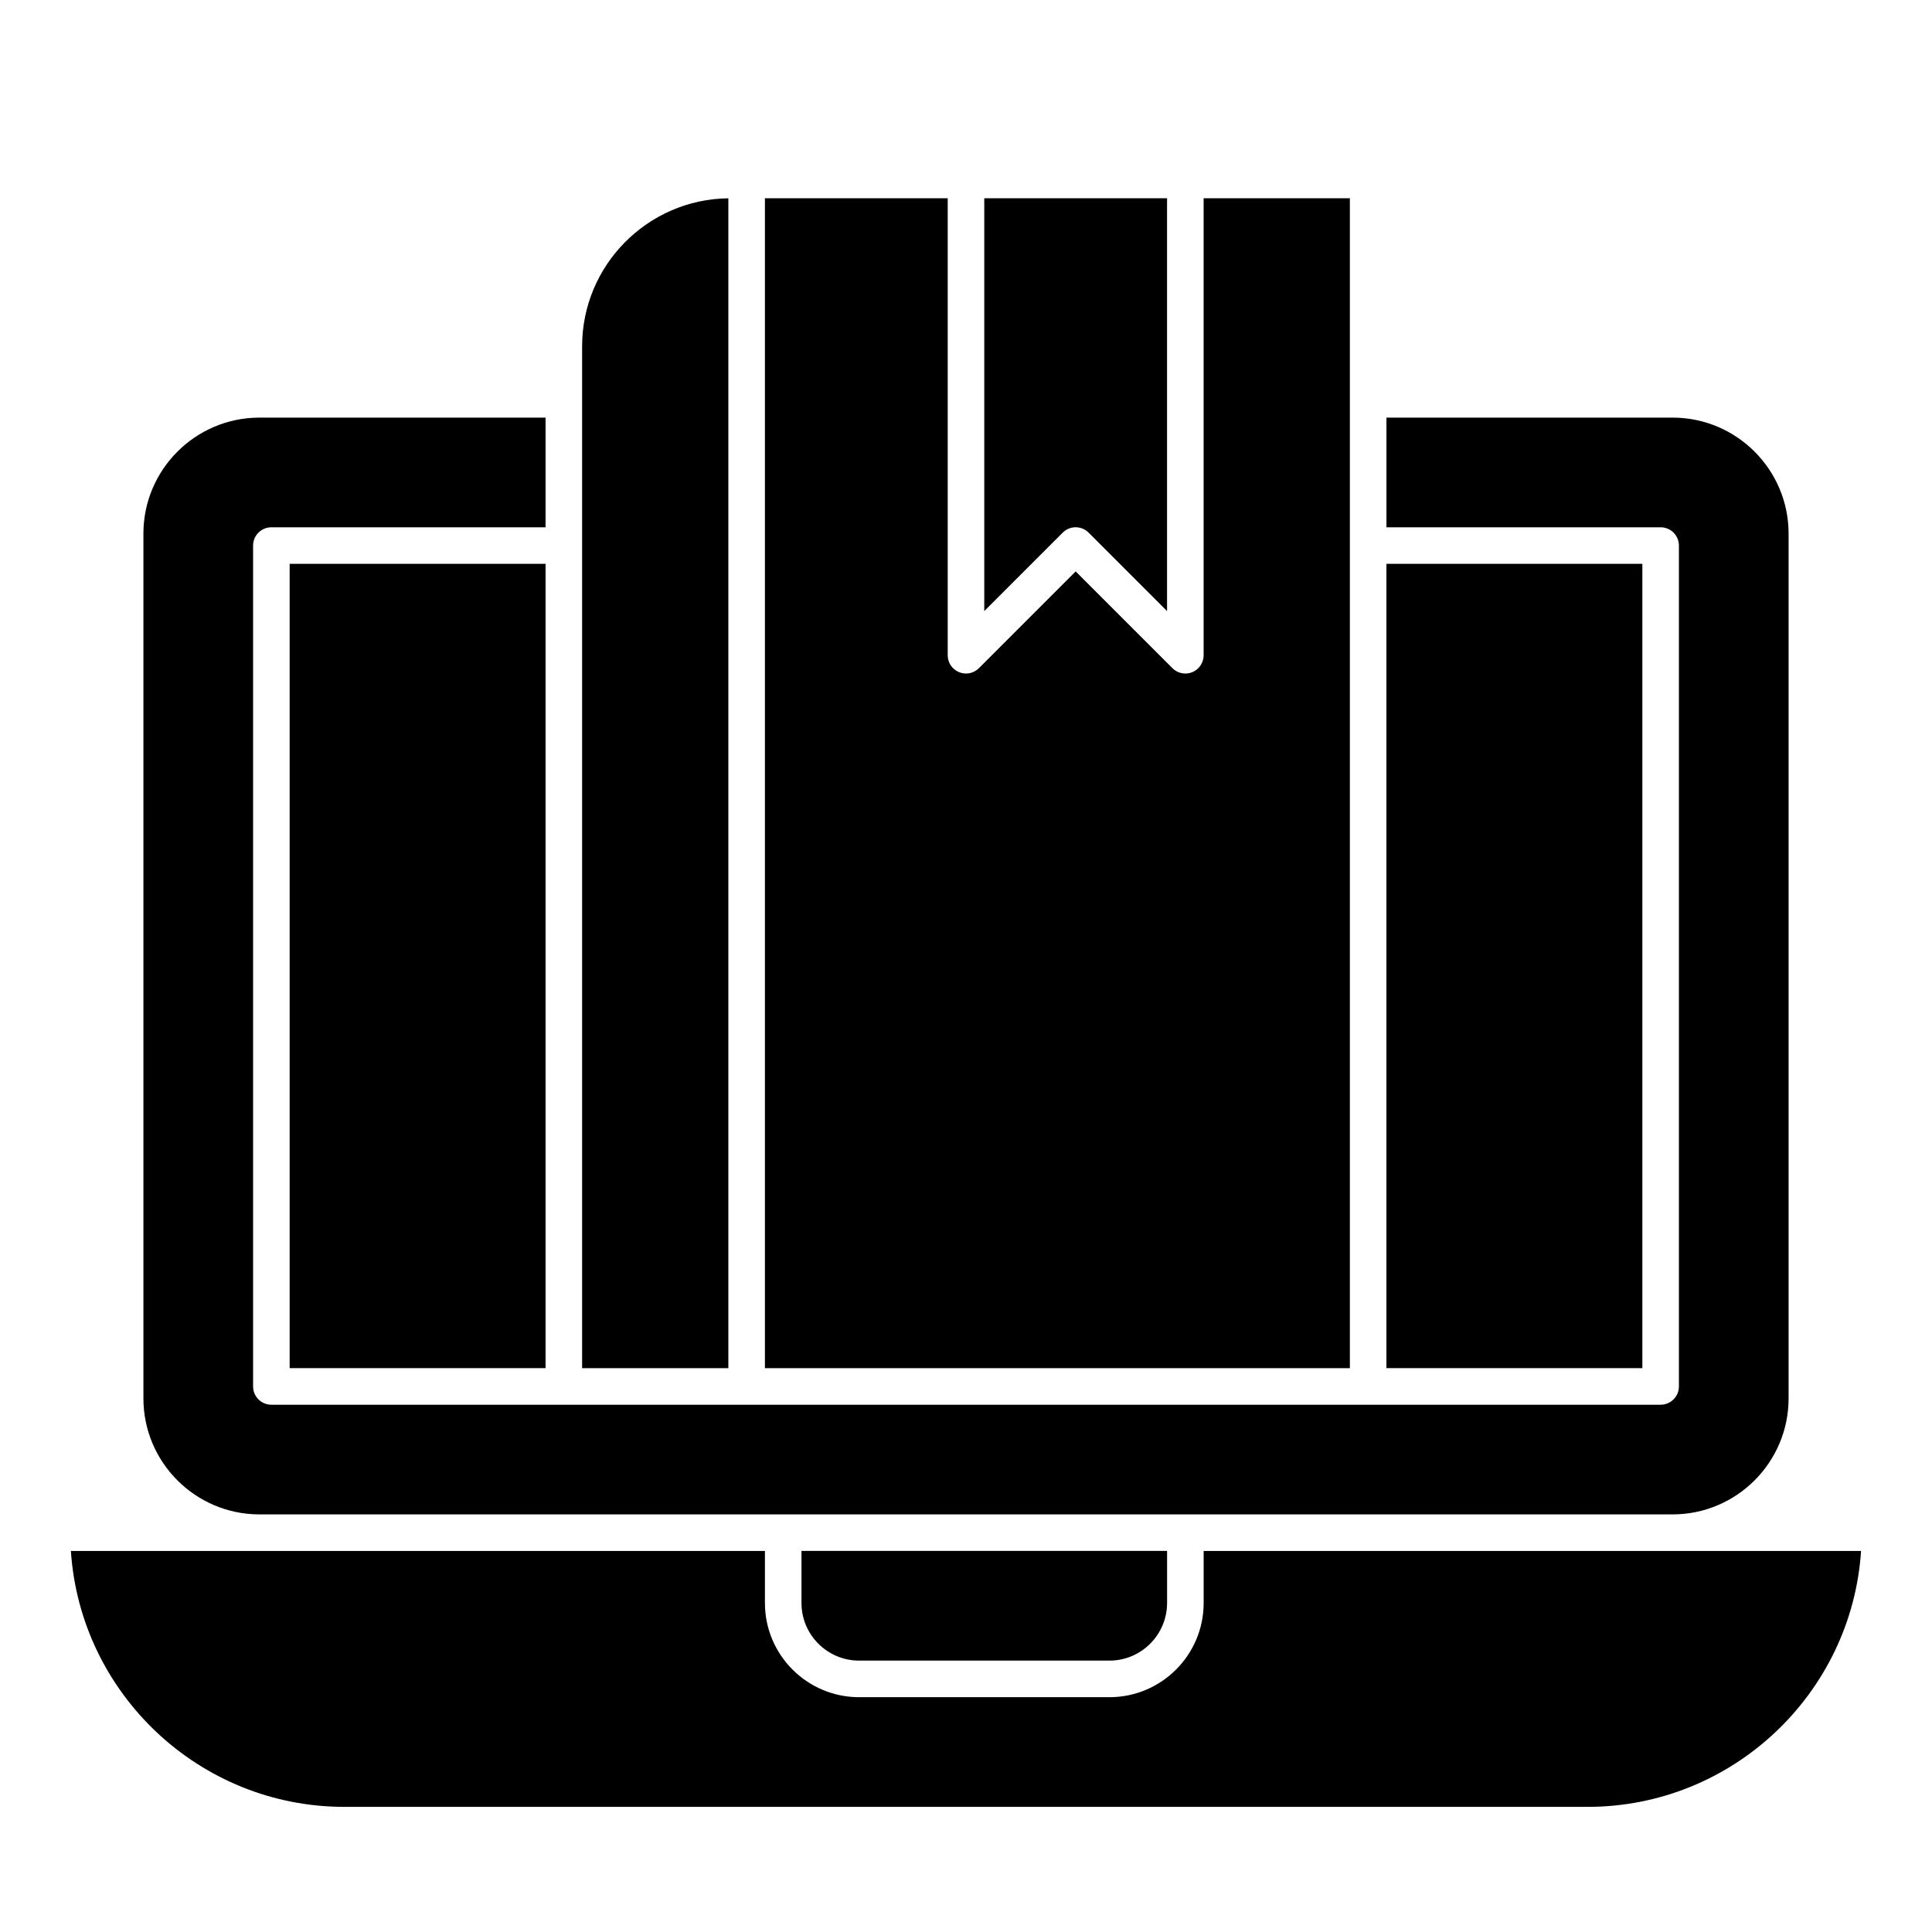
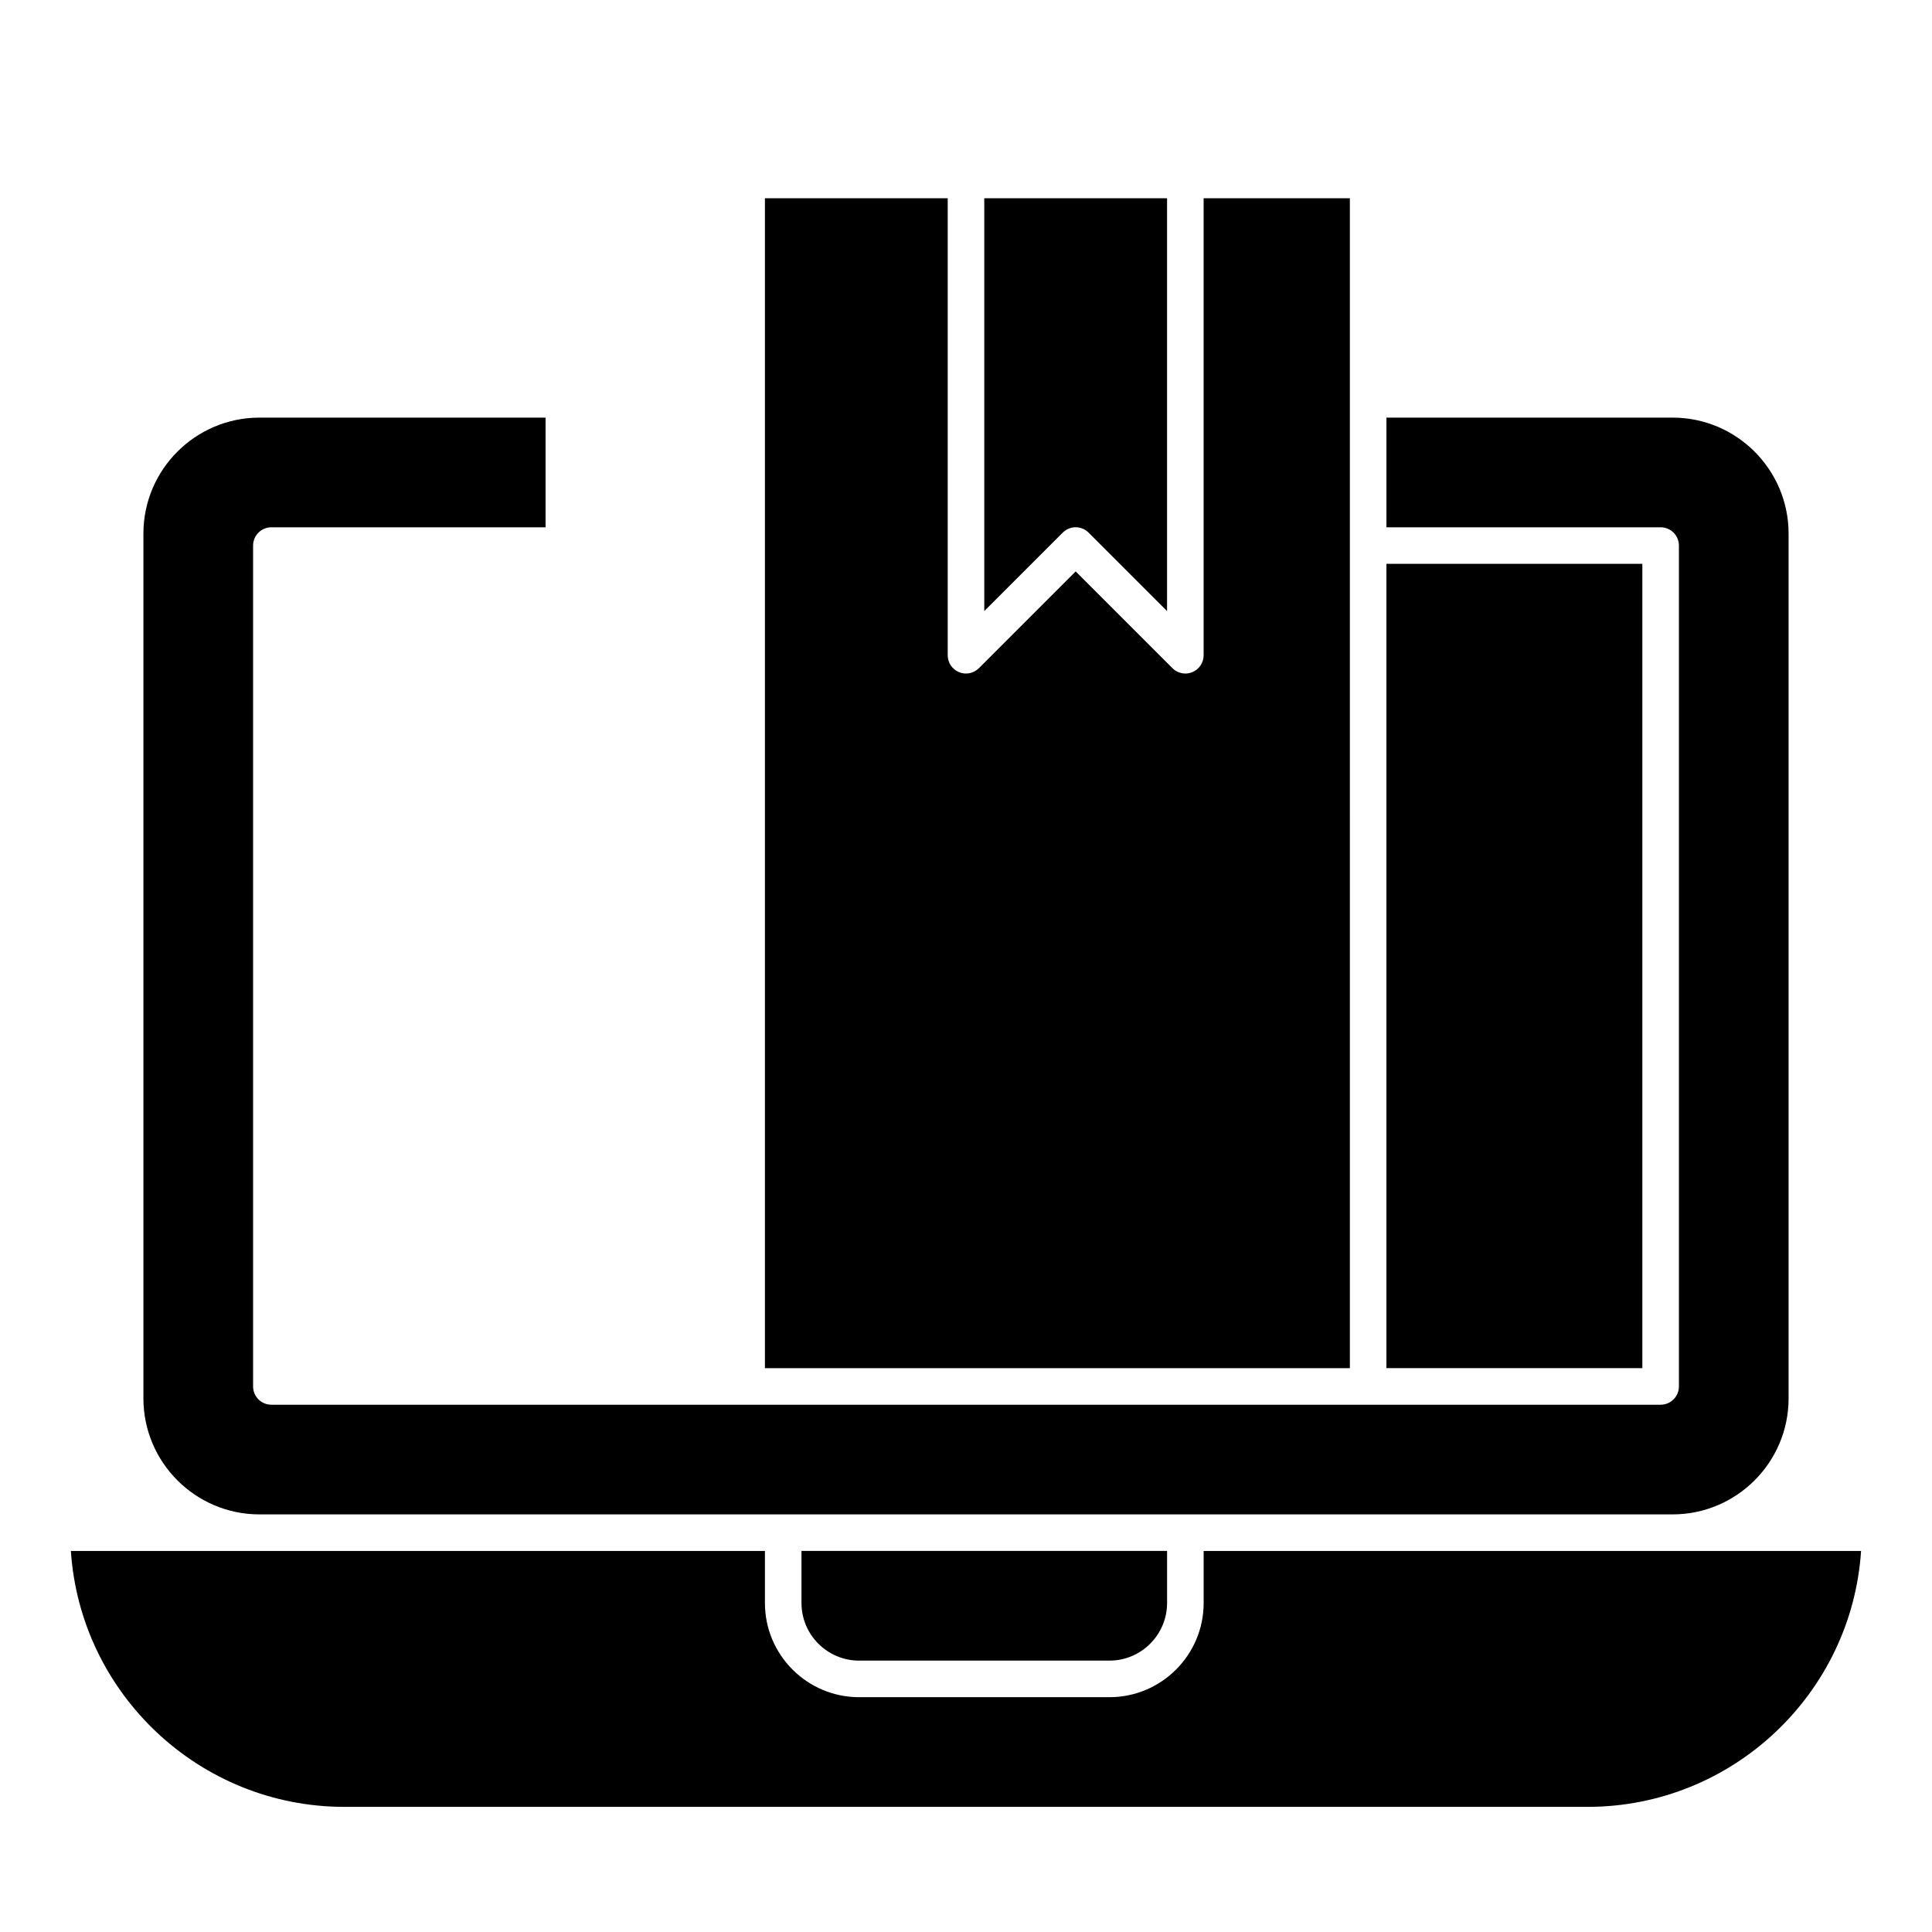
<svg xmlns="http://www.w3.org/2000/svg" fill="#000000" width="800px" height="800px" version="1.1" viewBox="144 144 512 512">
  <g>
    <path d="m501.73 288.58v-92.043h-38.754v121.11c0 1.961-1.18 3.727-2.988 4.477-0.602 0.25-1.23 0.367-1.852 0.367-1.262 0-2.5-0.492-3.426-1.418l-25.648-25.641-25.641 25.641c-1.387 1.387-3.469 1.801-5.281 1.051-1.805-0.75-2.988-2.516-2.988-4.477v-121.11h-48.441v310.04h155.02z" />
    <path d="m212.75 545.33h374.5c16.957 0 30.746-13.793 30.746-30.742v-229.17c0-16.953-13.789-30.746-30.742-30.746h-75.832v29.066h72.664c2.676 0 4.844 2.168 4.844 4.844v222.84c0 2.676-2.168 4.844-4.844 4.844h-368.17c-2.676 0-4.844-2.168-4.844-4.844v-222.84c0-2.676 2.168-4.844 4.844-4.844h72.664v-29.066h-75.832c-16.949 0-30.742 13.793-30.742 30.746v229.17c0 16.949 13.793 30.742 30.742 30.742z" />
-     <path d="m337.02 196.55c-21.414 0.258-38.754 17.746-38.754 39.219v270.81h38.754z" />
    <path d="m429.06 283.73c1.238 0 2.481 0.473 3.426 1.418l20.797 20.797v-109.41h-48.441v109.41l20.797-20.797c0.945-0.945 2.184-1.418 3.422-1.418z" />
    <path d="m511.42 293.42h67.82v213.15h-67.82z" />
    <path d="m371.67 584.08h66.348c8.418 0 15.27-6.852 15.27-15.27v-13.797h-96.887v13.797c0 8.422 6.852 15.27 15.27 15.27z" />
-     <path d="m220.76 293.42h67.82v213.15h-67.82z" />
    <path d="m462.98 555.02v13.797c0 13.762-11.199 24.957-24.961 24.957h-66.348c-13.762 0-24.957-11.195-24.957-24.957v-13.797h-183.93c2.504 37.816 34.066 67.82 72.504 67.82h329.41c38.438 0 70.004-30.004 72.504-67.82z" />
  </g>
</svg>